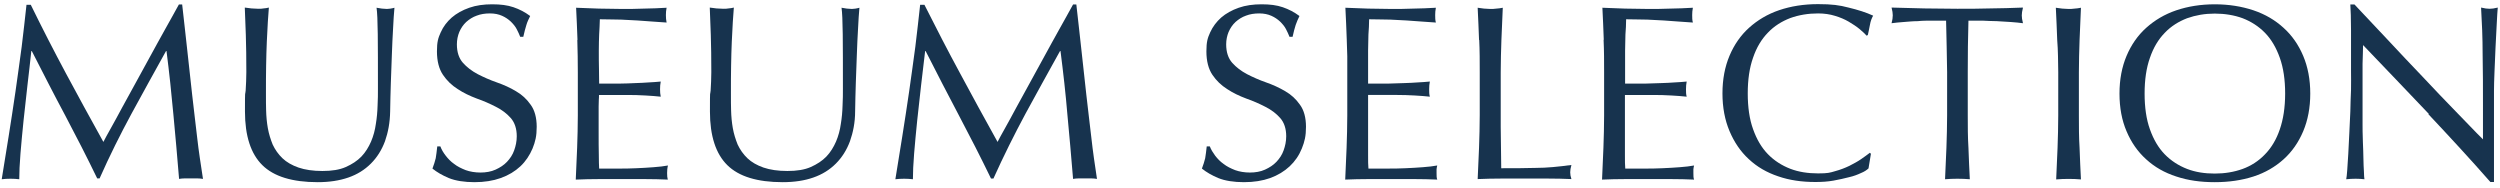
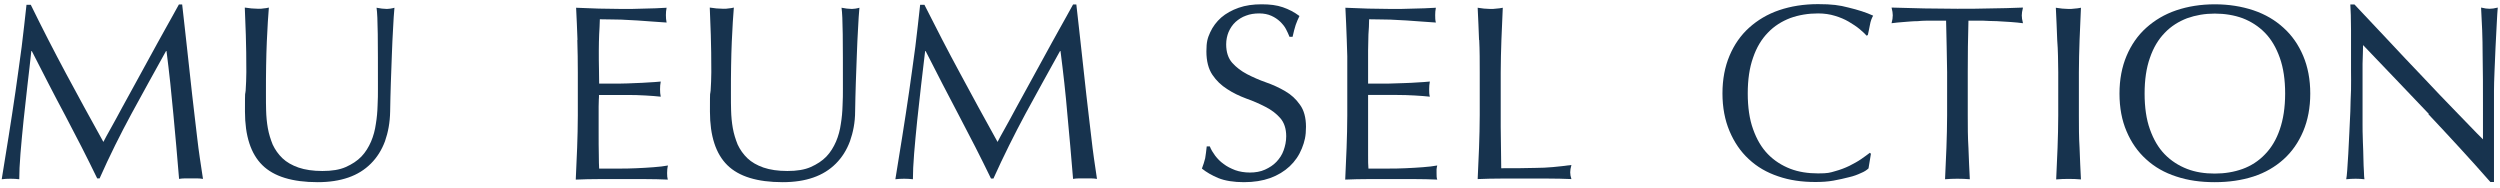
<svg xmlns="http://www.w3.org/2000/svg" version="1.1" id="Layer_1" x="0px" y="0px" viewBox="0 0 1453.3 109" style="enable-background:new 0 0 1453.3 109;" xml:space="preserve">
  <style type="text/css">
	.st0{fill:#17334E;}
</style>
  <g>
    <path class="st0" d="M38.3,42.6c6.9,12.9,14.2,26.2,21.8,39.9c0.9-1.8,2.4-4.5,4.3-7.9c1.9-3.5,4.1-7.3,6.5-11.9   c2.4-4.4,5.1-9.2,7.9-14.4c2.8-5.1,5.7-10.4,8.6-15.7c2.9-5.4,5.8-10.5,8.6-15.6c2.8-5.1,5.6-9.9,8-14.4h1.9c1,9.2,2.1,18.3,3,26.9   c0.9,8.6,1.9,17.1,2.8,25.5c0.9,8.4,2,16.6,2.9,24.8S116.8,96,118,104c-1.2-0.2-2.3-0.3-3.5-0.3h-6.9c-1.2,0-2.3,0.1-3.5,0.3   c-1-12.8-2.2-25.3-3.3-37.4s-2.4-24.4-4-36.9h-0.3c-6.8,12.2-13.4,24.2-20,36.3C70,78,63.7,90.6,57.9,103.7h-1.4   c-5.9-12.2-12.1-24.3-18.6-36.6C31.4,55,25,42.4,18.5,29.7h-0.3c-0.6,6-1.4,12.5-2.2,19.5c-0.8,7-1.6,14-2.3,20.8   s-1.3,13.2-1.8,19.3c-0.5,6.1-0.7,11-0.7,14.9c-1.6-0.2-3.3-0.3-5.1-0.3s-3.6,0.1-5.1,0.3c1.3-7.9,2.6-16.1,4-24.8s2.7-17.4,4-26.2   s2.4-17.4,3.6-26c1-8.5,2-16.7,2.8-24.4h2.5C24.5,16.3,31.4,29.7,38.3,42.6z" />
    <path class="st0" d="M219.7,51.6c0-13.7,0-24.3-0.1-31.8c-0.1-7.5-0.3-12.6-0.7-15.3c1,0.2,2.1,0.3,3.1,0.5c0.9,0,2,0.2,2.9,0.2   c0.9,0,2.7-0.2,4.4-0.7c-0.3,3.4-0.6,7.5-0.8,12.1c-0.3,4.7-0.5,9.8-0.7,15.1c-0.2,5.4-0.4,10.9-0.6,16.5   c-0.2,5.7-0.3,11.1-0.4,16.5c-0.1,6.5-1.2,12.3-3,17.4c-1.9,5.1-4.6,9.4-8.2,13c-3.6,3.6-7.9,6.3-13.1,8.1   c-5.2,1.8-11.1,2.7-17.8,2.7c-14.8,0-25.5-3.3-32.2-9.9s-10.1-17-10.1-31.2s0.1-8.6,0.4-12.1c0.2-3.6,0.4-7.1,0.4-10.8   c0-8.1-0.1-15.3-0.3-21.6s-0.4-11.6-0.6-15.9c1.2,0.2,2.4,0.3,3.9,0.5c1.4,0,2.6,0.2,3.9,0.2c1.3,0,2.1,0,3.1-0.2   c1,0,2.1-0.3,3.1-0.5c-0.2,2.1-0.4,4.9-0.6,8.3c-0.2,3.5-0.4,7.3-0.6,11.6c-0.2,4.3-0.3,9-0.4,14.1s-0.1,10.3-0.1,15.6   s0,6.7,0.1,10.2c0.1,3.6,0.4,6.9,1,10.3s1.6,6.5,2.8,9.5c1.4,3,3.3,5.7,5.7,8c2.4,2.3,5.6,4.1,9.3,5.4c3.8,1.3,8.4,2,13.9,2   s10-0.7,13.6-2.3s6.7-3.6,9.1-6.1c2.4-2.5,4.2-5.5,5.6-8.7c1.4-3.3,2.3-6.7,2.8-10.3c0.6-3.6,0.9-7.1,1-10.7   C219.7,57.9,219.7,54.5,219.7,51.6L219.7,51.6z" />
-     <path class="st0" d="M259.1,90.5c1.4,1.8,2.9,3.4,4.9,4.8c1.9,1.5,4.2,2.6,6.7,3.6c2.5,0.9,5.5,1.4,8.6,1.4c3.1,0,6.2-0.5,8.8-1.7   c2.6-1.2,4.8-2.6,6.6-4.5c1.8-1.9,3.3-4.1,4.2-6.7c0.9-2.5,1.5-5.2,1.5-8.2c0-4.4-1.2-8-3.5-10.6c-2.3-2.6-5.2-4.8-8.6-6.5   c-3.5-1.8-7.1-3.4-11.1-4.8c-4-1.5-7.8-3.3-11.1-5.5c-3.5-2.2-6.3-4.9-8.6-8.3c-2.3-3.4-3.5-8-3.5-13.6s0.7-7.8,2.2-11.1   c1.5-3.4,3.7-6.2,6.4-8.6c2.8-2.4,6.2-4.3,10.2-5.7s8.4-2,13.3-2S295,3,298.5,4.2c3.5,1.2,6.6,2.8,9.7,5.1   c-0.8,1.7-1.7,3.4-2.2,5.2c-0.6,1.9-1.2,4.2-1.8,6.9h-1.8c-0.5-1.4-1.2-2.8-2-4.4c-0.8-1.6-2-3-3.4-4.4c-1.5-1.4-3.1-2.5-5.1-3.4   c-2-0.9-4.3-1.4-7.1-1.4c-2.8,0-5.4,0.4-7.7,1.3c-2.3,0.8-4.3,2.1-6.1,3.7c-1.7,1.6-3,3.5-4,5.8c-0.9,2.2-1.4,4.6-1.4,7.2   c0,4.5,1.2,8.1,3.5,10.7c2.3,2.6,5.2,4.8,8.6,6.6c3.5,1.8,7.1,3.4,11.1,4.8c4,1.4,7.8,3.1,11.1,5.1c3.5,2,6.3,4.6,8.6,7.9   c2.3,3.1,3.5,7.5,3.5,12.8c0,5.4-0.8,8.6-2.4,12.6c-1.7,4-4,7.5-7.1,10.4c-3.1,2.9-6.9,5.2-11.4,6.8c-4.5,1.6-9.5,2.4-15.3,2.4   c-5.8,0-11-0.8-14.9-2.4c-3.8-1.6-6.9-3.4-9.5-5.5c0.8-2.2,1.5-4.2,1.9-6c0.3-1.8,0.6-4.1,0.9-6.9h1.8   C256.7,87,257.7,88.7,259.1,90.5L259.1,90.5z" />
    <path class="st0" d="M335.7,23.1c-0.2-6.2-0.5-12.4-0.8-18.6c4.4,0.2,8.8,0.3,13.2,0.5c4.4,0,8.8,0.2,13.2,0.2s8.8,0,13.1-0.2   c4.3,0,8.7-0.3,13.1-0.5c-0.3,1.5-0.4,2.9-0.4,4.3s0.1,2.9,0.4,4.3c-3.1-0.2-6.1-0.4-8.6-0.6c-2.6-0.2-5.4-0.4-8.3-0.6   c-2.9-0.2-6.1-0.3-9.5-0.5c-3.5,0-7.6-0.2-12.4-0.2c-0.1,3-0.2,6.1-0.4,8.8c-0.1,2.8-0.2,6-0.2,9.5s0,7.5,0.1,11   c0,3.6,0.1,6.3,0.1,8.1h11.6c3.5,0,6.6-0.2,9.4-0.3c2.8,0,5.5-0.3,7.9-0.4c2.4-0.1,4.7-0.3,6.9-0.5c-0.3,1.5-0.4,2.9-0.4,4.5   c0,1.6,0.1,2.9,0.4,4.3c-2.5-0.3-5.6-0.5-8.9-0.7c-3.4-0.2-6.8-0.3-10.2-0.3c-3.4,0-6.6,0-9.7,0c-3,0-5.4,0-7.1,0   c0,0.8,0,1.8-0.1,2.8c0,1-0.1,2.3-0.1,3.9v14.4c0,5.5,0,10.1,0.1,13.6c0,3.6,0.1,6.3,0.2,8.1h10.4c3.8,0,7.5,0,11-0.2   c3.6-0.2,7-0.3,10.2-0.6c3.3-0.2,6-0.6,8.4-1c-0.2,0.6-0.3,1.5-0.4,2.2c0,0.8-0.1,1.6-0.1,2.2c0,1.6,0.1,2.8,0.4,3.8   c-4.4-0.2-8.8-0.3-13.2-0.3h-26.9c-4.4,0-8.9,0.1-13.4,0.3c0.3-6.2,0.5-12.4,0.8-18.5c0.2-6.1,0.4-12.4,0.4-18.8V42.1   c0-6.4-0.1-12.6-0.3-18.8L335.7,23.1z" />
    <path class="st0" d="M490,51.6c0-13.7,0-24.3-0.1-31.8c-0.1-7.5-0.3-12.6-0.7-15.3c1,0.2,2.1,0.3,3.1,0.5c0.9,0,2,0.2,2.9,0.2   c0.9,0,2.7-0.2,4.4-0.7c-0.3,3.4-0.6,7.5-0.8,12.1c-0.3,4.7-0.5,9.8-0.7,15.1c-0.2,5.4-0.4,10.9-0.6,16.5   c-0.2,5.7-0.3,11.1-0.4,16.5c0,6.5-1.2,12.3-3,17.4c-1.9,5.1-4.6,9.4-8.2,13c-3.6,3.6-7.9,6.3-13.1,8.1c-5.1,1.8-11.1,2.7-17.8,2.7   c-14.8,0-25.5-3.3-32.2-9.9s-10.1-17-10.1-31.2s0.1-8.6,0.4-12.1c0.2-3.6,0.4-7.1,0.4-10.8c0-8.1-0.1-15.3-0.3-21.6   s-0.4-11.6-0.6-15.9c1.2,0.2,2.4,0.3,3.9,0.5c1.4,0,2.6,0.2,3.9,0.2s2.1,0,3.1-0.2c1,0,2.1-0.3,3.1-0.5c-0.2,2.1-0.4,4.9-0.6,8.3   c-0.2,3.5-0.4,7.3-0.6,11.6s-0.3,9-0.4,14.1c-0.1,5-0.1,10.3-0.1,15.6s0,6.7,0.1,10.2c0.1,3.6,0.4,6.9,1,10.3   c0.6,3.4,1.6,6.5,2.8,9.5c1.4,3,3.3,5.7,5.7,8c2.4,2.3,5.6,4.1,9.3,5.4c3.8,1.3,8.4,2,13.9,2s10-0.7,13.6-2.3s6.7-3.6,9.1-6.1   c2.4-2.5,4.2-5.5,5.6-8.7c1.4-3.3,2.3-6.7,2.8-10.3c0.6-3.6,0.9-7.1,1-10.7C490,57.9,490,54.5,490,51.6L490,51.6z" />
    <path class="st0" d="M558.1,42.6c6.9,12.9,14.2,26.2,21.8,39.9c0.9-1.8,2.4-4.5,4.3-7.9c1.9-3.5,4.1-7.3,6.5-11.9   c2.4-4.4,5.1-9.2,7.9-14.4c2.8-5.1,5.7-10.4,8.6-15.7c2.9-5.4,5.8-10.5,8.6-15.6c2.8-5.1,5.6-9.9,8-14.4h1.9c1,9.2,2.1,18.3,3,26.9   s1.9,17.1,2.8,25.5c0.9,8.4,2,16.6,2.9,24.8c0.9,8.2,2.1,16.3,3.3,24.2c-1.2-0.2-2.3-0.3-3.5-0.3h-6.9c-1.2,0-2.3,0.1-3.5,0.3   c-1-12.8-2.2-25.3-3.3-37.4c-1-12.1-2.4-24.4-4-36.9h-0.3c-6.8,12.2-13.4,24.2-20,36.3c-6.5,12.1-12.8,24.7-18.7,37.8h-1.4   c-5.9-12.2-12.1-24.3-18.6-36.6c-6.5-12.2-12.9-24.8-19.4-37.5h-0.3c-0.7,6-1.5,12.5-2.3,19.5s-1.6,14-2.3,20.8   c-0.7,6.8-1.3,13.2-1.8,19.3c-0.5,6.1-0.7,11-0.7,14.9c-1.6-0.2-3.3-0.3-5.1-0.3s-3.6,0.1-5.1,0.3c1.3-7.9,2.6-16.1,4-24.8   c1.4-8.7,2.7-17.4,4-26.2c1.3-8.8,2.4-17.4,3.6-26c1-8.5,2-16.7,2.8-24.4h2.5C544.2,16.3,551.1,29.7,558.1,42.6L558.1,42.6z" />
    <path class="st0" d="M706.4,90.5c1.4,1.8,2.9,3.4,4.9,4.8c1.9,1.5,4.2,2.6,6.7,3.6c2.5,0.9,5.5,1.4,8.6,1.4c3.1,0,6.2-0.5,8.8-1.7   c2.6-1.2,4.8-2.6,6.6-4.5c1.8-1.9,3.3-4.1,4.2-6.7c0.9-2.5,1.5-5.2,1.5-8.2c0-4.4-1.2-8-3.5-10.6c-2.3-2.6-5.2-4.8-8.6-6.5   c-3.5-1.8-7.1-3.4-11.1-4.8c-4-1.5-7.8-3.3-11.1-5.5c-3.5-2.2-6.3-4.9-8.6-8.3c-2.3-3.4-3.5-8-3.5-13.6s0.7-7.8,2.2-11.1   s3.7-6.2,6.4-8.6c2.8-2.4,6.2-4.3,10.2-5.7s8.4-2,13.3-2s8.8,0.5,12.3,1.7s6.6,2.8,9.7,5.1c-0.8,1.7-1.6,3.4-2.2,5.2   s-1.2,4.2-1.8,6.9h-1.8c-0.5-1.4-1.2-2.8-2-4.4c-0.8-1.6-2-3-3.4-4.4c-1.5-1.4-3.1-2.5-5.1-3.4c-2-0.9-4.3-1.4-7.1-1.4   s-5.4,0.4-7.7,1.3c-2.3,0.8-4.3,2.1-6.1,3.7c-1.7,1.6-3,3.5-4,5.8c-0.9,2.2-1.4,4.6-1.4,7.2c0,4.5,1.2,8.1,3.5,10.7   c2.3,2.6,5.2,4.8,8.6,6.6c3.5,1.8,7.1,3.4,11.1,4.8c4,1.4,7.7,3.1,11.1,5.1c3.5,2,6.3,4.6,8.6,7.9c2.3,3.1,3.5,7.5,3.5,12.8   c0,5.4-0.8,8.6-2.4,12.6c-1.6,4-4,7.5-7.1,10.4c-3.1,2.9-6.9,5.2-11.3,6.8c-4.5,1.6-9.5,2.4-15.3,2.4c-5.8,0-11-0.8-14.9-2.4   c-3.8-1.6-6.9-3.4-9.5-5.5c0.8-2.2,1.5-4.2,1.9-6c0.3-1.8,0.6-4.1,0.9-6.9h1.8C704,87,705.1,88.7,706.4,90.5L706.4,90.5z" />
    <path class="st0" d="M782.9,23.1c-0.2-6.2-0.5-12.4-0.8-18.6c4.4,0.2,8.8,0.3,13.2,0.5c4.4,0,8.8,0.2,13.2,0.2s8.8,0,13.1-0.2   c4.3,0,8.7-0.3,13.1-0.5c-0.3,1.5-0.4,2.9-0.4,4.3s0,2.9,0.4,4.3c-3.1-0.2-6.1-0.4-8.6-0.6c-2.6-0.2-5.4-0.4-8.3-0.6   c-2.9-0.2-6.1-0.3-9.5-0.5c-3.5,0-7.6-0.2-12.4-0.2c0,3-0.2,6.1-0.4,8.8c0,2.8-0.2,6-0.2,9.5s0,7.5,0,11v8.1H807   c0,0,6.6-0.2,9.4-0.3c2.8,0,5.5-0.3,7.9-0.4c2.4-0.1,4.7-0.3,6.9-0.5c-0.3,1.5-0.4,2.9-0.4,4.5c0,1.6,0,2.9,0.4,4.3   c-2.5-0.3-5.6-0.5-8.9-0.7c-3.4-0.2-6.8-0.3-10.2-0.3s-6.6,0-9.7,0c-3,0-5.4,0-7.1,0v2.8v3.9v14.4v13.6c0,3.6,0,6.3,0.2,8.1h10.4   c3.8,0,7.5,0,11-0.2c3.6-0.2,7-0.3,10.2-0.6c3.3-0.2,6-0.6,8.4-1c-0.2,0.6-0.3,1.5-0.4,2.2v2.2c0,1.6,0,2.8,0.4,3.8   c-4.4-0.2-8.8-0.3-13.2-0.3h-26.9c-4.4,0-8.9,0.1-13.4,0.3c0.3-6.2,0.5-12.4,0.8-18.5c0.2-6.1,0.4-12.4,0.4-18.8V42.1   c0.1-6.4,0-12.6-0.3-18.8V23.1z" />
    <path class="st0" d="M859.8,23.3c-0.2-6.1-0.5-12.4-0.8-18.8c1.3,0.2,2.5,0.3,3.7,0.5c1.2,0,2.4,0.2,3.6,0.2s2.4,0,3.6-0.2   c1.2,0,2.4-0.3,3.7-0.5c-0.3,6.4-0.5,12.6-0.8,18.8c-0.2,6.1-0.4,12.4-0.4,18.8v31.7c0,0,0.2,16.9,0.3,24c7,0,13.7,0,20.1-0.2   c6.4,0,13.3-0.7,20.7-1.7c-0.5,1.8-0.7,3.1-0.7,4.3c0,1.2,0.2,2.4,0.7,3.9c-4.5-0.2-9-0.3-13.6-0.3h-27.3c-4.4,0-8.9,0.1-13.6,0.3   c0.3-6,0.5-12.1,0.8-18.3c0.2-6.2,0.4-12.5,0.4-18.9V42c0-6.4,0-12.7-0.3-18.8L859.8,23.3z" />
-     <path class="st0" d="M932.3,23.1c-0.2-6.2-0.5-12.4-0.8-18.6c4.4,0.2,8.8,0.3,13.2,0.5c4.4,0,8.8,0.2,13.2,0.2s8.8,0,13.1-0.2   c4.3,0,8.7-0.3,13.1-0.5c-0.3,1.5-0.4,2.9-0.4,4.3s0,2.9,0.4,4.3c-3.1-0.2-6.1-0.4-8.6-0.6c-2.6-0.2-5.4-0.4-8.3-0.6   c-2.9-0.2-6.1-0.3-9.5-0.5c-3.5,0-7.6-0.2-12.4-0.2c0,3-0.2,6.1-0.4,8.8c0,2.8-0.2,6-0.2,9.5s0,7.5,0,11v8.1h11.6   c0,0,6.6-0.2,9.4-0.3c2.8,0,5.5-0.3,7.9-0.4s4.7-0.3,6.9-0.5c-0.3,1.5-0.4,2.9-0.4,4.5c0,1.6,0,2.9,0.4,4.3   c-2.5-0.3-5.6-0.5-8.9-0.7c-3.4-0.2-6.8-0.3-10.2-0.3s-6.6,0-9.7,0s-5.4,0-7.1,0v2.8v3.9v14.4v13.6c0,3.6,0,6.3,0.2,8.1h10.4   c3.8,0,7.5,0,11-0.2c3.6-0.2,7-0.3,10.2-0.6c3.3-0.2,6-0.6,8.4-1c-0.2,0.6-0.3,1.5-0.4,2.2v2.2c0,1.6,0,2.8,0.4,3.8   c-4.4-0.2-8.8-0.3-13.2-0.3h-26.9c-4.4,0-8.9,0.1-13.4,0.3c0.3-6.2,0.5-12.4,0.8-18.5c0.2-6.1,0.4-12.4,0.4-18.8V42.1   c0-6.4,0-12.6-0.3-18.8V23.1z" />
    <path class="st0" d="M1081.8,100.6c-1.9,0.9-4.2,1.8-6.9,2.4c-2.7,0.7-5.8,1.4-9.1,2c-3.4,0.6-6.8,0.8-10.5,0.8   c-7.8,0-15-1-21.6-3.3c-6.6-2.2-12.3-5.5-17.1-10c-4.8-4.4-8.5-9.9-11.2-16.3c-2.7-6.4-4.1-13.7-4.1-21.9s1.4-15.5,4.1-21.9   c2.7-6.4,6.5-11.9,11.4-16.3s10.7-7.9,17.5-10.2s14.3-3.5,22.5-3.5s12.5,0.6,17.8,2c5.4,1.3,10.2,2.8,14.3,4.7   c-0.8,1.4-1.5,3.1-1.9,5.5c-0.5,2.3-0.8,4.3-1.2,5.8l-0.8,0.3c-0.9-1.2-2.4-2.4-4.1-3.9c-1.8-1.5-3.9-2.8-6.2-4.2   c-2.4-1.4-5-2.5-8-3.4c-2.9-0.9-6.2-1.4-9.8-1.4c-5.8,0-11.2,0.9-16.2,2.7c-4.9,1.9-9.3,4.6-13,8.5c-3.7,3.8-6.6,8.6-8.6,14.5   c-2.1,5.9-3.1,12.8-3.1,20.8s1,15,3.1,20.8c2.1,5.9,4.9,10.7,8.6,14.5s8.1,6.6,13,8.5c4.9,1.9,10.4,2.7,16.2,2.7   c5.8,0,6.8-0.4,9.9-1.3c3-0.8,5.8-1.9,8.3-3.1c2.5-1.3,4.8-2.5,6.8-3.9c2-1.4,3.7-2.6,5.1-3.7l0.6,0.6l-1.4,8.5   C1085.1,98.9,1083.8,99.8,1081.8,100.6L1081.8,100.6z" />
    <path class="st0" d="M1131.3,12c-2.5,0-5.2,0-8.1,0s-5.7,0-8.4,0.3c-2.8,0-5.6,0.3-8.2,0.5c-2.6,0.2-4.9,0.4-7,0.7   c0.5-1.8,0.7-3.3,0.7-4.6s-0.2-2.5-0.7-4.5c6.5,0.2,12.9,0.3,19.1,0.5c6.2,0,12.6,0.2,19.1,0.2c6.5,0,12.9,0,19.1-0.2   c6.2,0,12.6-0.3,19.1-0.5c-0.5,1.9-0.7,3.5-0.7,4.6s0.2,2.7,0.7,4.5c-2.1-0.3-4.4-0.5-7-0.7s-5.4-0.3-8.2-0.5   c-2.8,0-5.7-0.2-8.4-0.3c-2.8,0-5.5,0-8.1,0c-0.3,10-0.4,19.9-0.4,30v25c0,6.4,0,12.7,0.4,18.9c0.2,6.2,0.5,12.3,0.8,18.3   c-2.3-0.2-4.7-0.3-7.2-0.3s-4.9,0.1-7.2,0.3c0.3-6,0.5-12.1,0.8-18.3c0.2-6.2,0.4-12.5,0.4-18.9V42C1131.7,32,1131.6,22,1131.3,12z   " />
    <path class="st0" d="M1195.9,23.3c-0.2-6.1-0.5-12.4-0.8-18.8c1.3,0.2,2.5,0.3,3.7,0.5c1.2,0,2.4,0.2,3.6,0.2s2.4,0,3.6-0.2   c1.2,0,2.4-0.3,3.7-0.5c-0.3,6.4-0.5,12.6-0.8,18.8c-0.2,6.1-0.4,12.4-0.4,18.8v25c0,6.4,0,12.7,0.4,18.9   c0.2,6.2,0.5,12.3,0.8,18.3c-2.3-0.2-4.7-0.3-7.2-0.3c-2.5,0-4.9,0.1-7.2,0.3c0.3-6,0.5-12.1,0.8-18.3c0.2-6.2,0.4-12.5,0.4-18.9   V42C1196.4,35.6,1196.4,29.3,1195.9,23.3z" />
    <path class="st0" d="M1232.1,54.4c0-8.2,1.4-15.5,4.1-21.9c2.7-6.4,6.5-11.9,11.4-16.3c4.9-4.4,10.7-7.9,17.5-10.2   c6.8-2.3,14.3-3.5,22.4-3.5c8.1,0,15.6,1.2,22.5,3.5c6.8,2.3,12.6,5.7,17.5,10.2c4.9,4.4,8.7,9.9,11.4,16.3   c2.7,6.4,4.1,13.7,4.1,21.9s-1.4,15.5-4.1,21.9c-2.7,6.4-6.5,11.9-11.4,16.3c-4.9,4.4-10.7,7.8-17.5,10c-6.8,2.2-14.3,3.3-22.5,3.3   s-15.5-1-22.4-3.3c-6.8-2.2-12.6-5.5-17.5-10c-4.9-4.4-8.7-9.9-11.4-16.3C1233.5,70,1232.1,62.7,1232.1,54.4z M1328.4,54.4   c0-8-1-14.9-3.1-20.8s-4.9-10.7-8.6-14.5c-3.7-3.8-8.1-6.6-13-8.5c-4.9-1.8-10.4-2.7-16.2-2.7c-5.8,0-11,0.9-16.1,2.7   c-4.9,1.9-9.3,4.6-13,8.5c-3.7,3.8-6.6,8.6-8.6,14.5c-2.1,5.9-3.1,12.8-3.1,20.8s1,15,3.1,20.8c2.1,5.9,4.9,10.7,8.6,14.5   c3.7,3.8,8.1,6.6,13,8.5c4.9,1.9,10.3,2.7,16.1,2.7c5.8,0,11.2-0.9,16.2-2.7c4.9-1.8,9.3-4.6,13-8.5c3.7-3.8,6.6-8.6,8.6-14.5   C1327.3,69.4,1328.4,62.5,1328.4,54.4z" />
    <path class="st0" d="M1412.1,66.4c-12.8-13.4-25.6-26.9-38.4-40.2c0,2.7-0.2,6.3-0.3,10.9v18.6c0,0,0,4.5,0,7.6v9.4   c0,0,0,6.6,0.2,10c0.2,3.4,0.2,6.5,0.3,9.4c0,2.9,0.2,5.5,0.3,7.7c0,2.2,0.2,3.7,0.3,4.4c-1.6-0.2-3.3-0.3-5.1-0.3   s-3.8,0.1-5.5,0.3c0.2-0.9,0.4-2.7,0.6-5.4c0.2-2.6,0.4-5.8,0.6-9.3c0.2-3.7,0.4-7.6,0.6-11.9c0.2-4.3,0.4-8.5,0.6-12.8   c0-4.3,0.3-8.4,0.4-12.5c0.1-4.1,0-7.7,0-10.9c0-9.2,0-17.2,0-23.9s-0.2-11.6-0.4-14.9h2.4c6,6.4,12.5,13.2,19.3,20.5   c6.8,7.3,13.6,14.5,20.4,21.6c6.7,7.1,13.1,13.9,19.2,20.1s11.3,11.8,15.8,16.2V61.2c0-10.2,0-20-0.2-29.6c0-9.7-0.4-18.7-0.9-27.2   c2,0.5,3.7,0.7,5,0.7s2.7-0.2,4.7-0.7c-0.2,2.1-0.4,5.4-0.6,9.5c-0.2,4.3-0.5,8.8-0.7,13.6c-0.2,4.8-0.4,9.5-0.6,14.2   s-0.3,8.4-0.3,11.1v8.7v10.3v10.8c0,0,0,7,0,10.2s0,5.9,0,8.2v4.8h-2.1c-11.3-12.9-23.4-26-36.2-39.6L1412.1,66.4z" />
  </g>
</svg>